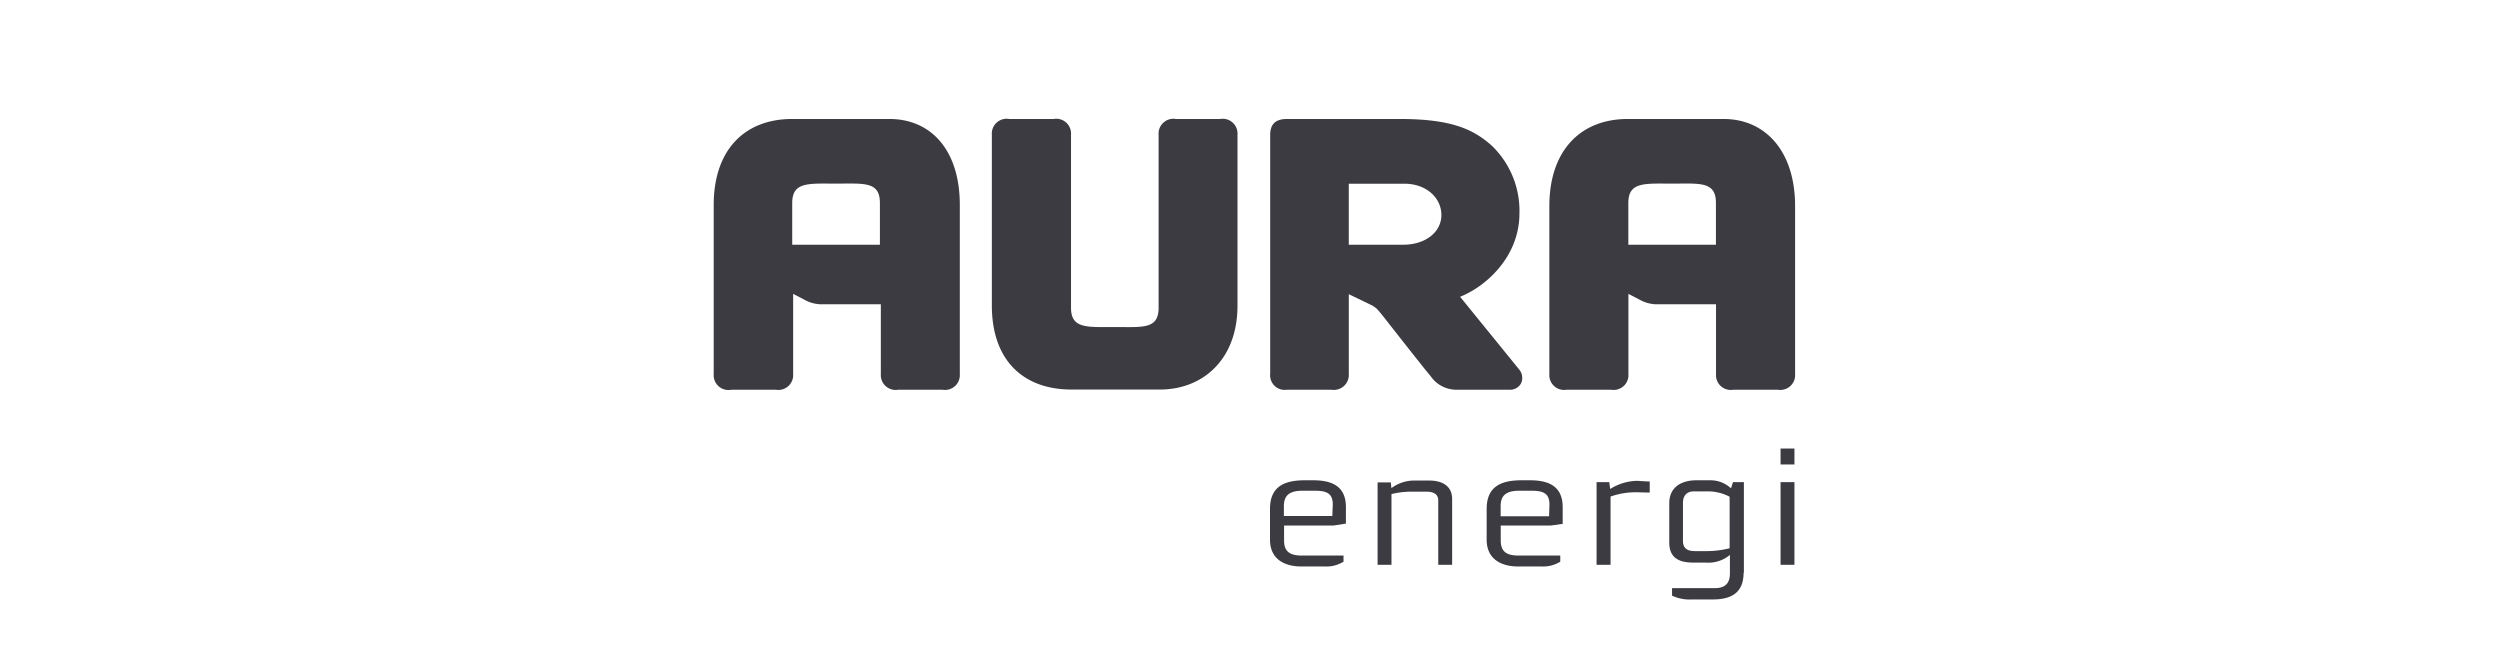
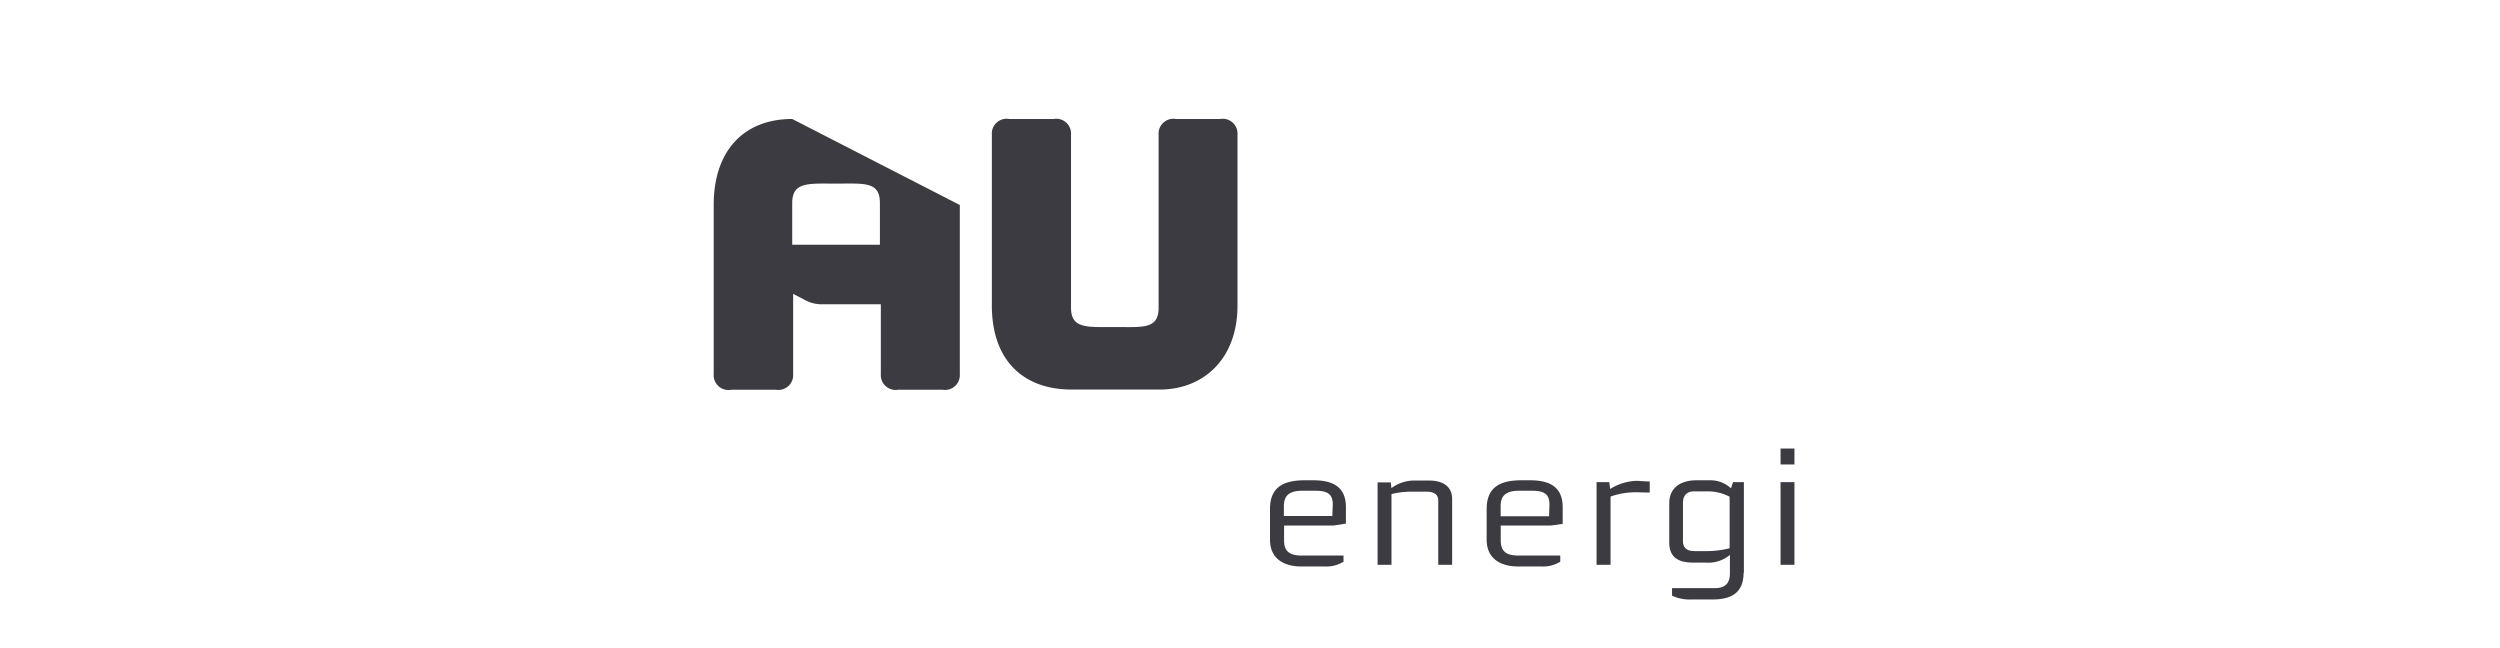
<svg xmlns="http://www.w3.org/2000/svg" height="70" viewBox="0 0 270 70" width="270">
  <g fill="#3c3b42">
    <path d="m145.36 56.55v-1.77c0-2.38-1.66-2.91-3.56-2.91h-.86c-2.13 0-3.78.6-3.78 3.09v3.32c0 2.16 1.63 2.9 3.38 2.9h2.56a3.49 3.49 0 0 0 2-.52v-.66h-4.5c-1.45 0-1.92-.56-1.92-1.64v-1.6h5.32zm-1.47-.82h-5.23v-1.06c0-1.09.51-1.67 2-1.67h1.34c1.25 0 1.94.27 1.94 1.48zm12.94 5.27v-7.1c0-1.51-1.2-2-2.46-2h-1.51a4.11 4.11 0 0 0 -2.59.82l-.06-.62h-1.43v8.9h1.5v-7.64a9 9 0 0 1 2.26-.26h1.53c.6 0 1.26.19 1.26.92v6.98zm11.94-4.42v-1.8c0-2.38-1.66-2.91-3.56-2.91h-.86c-2.13 0-3.79.6-3.79 3.09v3.32c0 2.16 1.64 2.9 3.39 2.9h2.56a3.49 3.49 0 0 0 2-.52v-.66h-4.51c-1.45 0-1.92-.56-1.92-1.64v-1.6h5.38zm-1.47-.82h-5.23v-1.09c0-1.09.51-1.67 2-1.67h1.33c1.25 0 1.94.27 1.94 1.48zm10.87-2.56v-1.2c-.47 0-1.17-.07-1.43-.07a5.66 5.66 0 0 0 -2.84.88l-.1-.74h-1.37v8.93h1.51v-7.37a8.11 8.11 0 0 1 3-.46zm10.17 8.66v-9.79h-1.18l-.21.67a3.26 3.26 0 0 0 -2.28-.87h-1.45c-1.73 0-2.94.82-2.94 2.48v4.23c0 1.57.91 2.18 2.6 2.18h1.34a3.62 3.62 0 0 0 2.61-.83v2c0 1-.45 1.59-1.63 1.59h-4.62v.81a4.45 4.45 0 0 0 2.15.41h2.27c2.18 0 3.31-.88 3.31-2.91m-1.51-2.62a10.14 10.14 0 0 1 -2.52.31h-1.15c-.58 0-1.37-.07-1.37-1.1v-4.09c0-1 .62-1.26 1.15-1.26h1.41a5 5 0 0 1 2.48.58zm7-10.77h-1.5v1.72h1.5zm0 3.63h-1.5v8.93h1.5z" />
-     <path d="m151.49 26.43h-5.82v-6.59h6c2.35 0 4 1.51 4 3.38s-1.75 3.21-4.12 3.21m12.55 13.51-6.41-7.89c2.79-1.1 6.41-4.32 6.41-9a9.76 9.76 0 0 0 -3-7.33c-2-1.77-4.35-2.87-9.93-2.87h-12.17c-1.24 0-1.82.55-1.82 1.73v25.78a1.58 1.58 0 0 0 1.82 1.73h4.79a1.62 1.62 0 0 0 1.88-1.73v-8.59l2.25 1.09a2.94 2.94 0 0 1 .8.51c.5.57.7.83 1.07 1.31 0 0 4 5.11 4.71 5.93a3.37 3.37 0 0 0 2.87 1.48h5.63a1.35 1.35 0 0 0 1.28-.7 1.41 1.41 0 0 0 -.18-1.45" />
-     <path d="m85.56 12.85c-5.17 0-8.48 3.36-8.48 9.29v18.26a1.6 1.6 0 0 0 1.92 1.69h4.79a1.6 1.6 0 0 0 1.87-1.69v-8.66l1.18.61a3.84 3.84 0 0 0 1.73.51h6.56v7.54a1.6 1.6 0 0 0 1.87 1.69h4.79a1.6 1.6 0 0 0 1.87-1.69v-18.26c0-5.9-3.08-9.29-7.61-9.29zm0 13.58v-4.51c0-2.31 1.78-2.09 4.76-2.09s4.71-.26 4.71 2.09v4.51z" />
+     <path d="m85.56 12.85c-5.17 0-8.48 3.36-8.48 9.29v18.26a1.6 1.6 0 0 0 1.92 1.69h4.79a1.6 1.6 0 0 0 1.87-1.69v-8.66l1.18.61a3.84 3.84 0 0 0 1.73.51h6.56v7.54a1.6 1.6 0 0 0 1.87 1.69h4.79a1.6 1.6 0 0 0 1.87-1.69v-18.26zm0 13.58v-4.51c0-2.31 1.78-2.09 4.76-2.09s4.71-.26 4.71 2.09v4.51z" />
    <path d="m125.13 33.23c0 2.35-1.71 2.09-4.71 2.09s-4.75.22-4.75-2.09v-18.69a1.6 1.6 0 0 0 -1.88-1.69h-4.79a1.6 1.6 0 0 0 -1.88 1.69v18.46c0 5.94 3.42 9.07 8.59 9.07h9.58c4.53 0 8.36-3.16 8.36-9.07v-18.46a1.6 1.6 0 0 0 -1.87-1.69h-4.78a1.6 1.6 0 0 0 -1.87 1.69z" />
-     <path d="m175.8 12.85c-5.16 0-8.47 3.47-8.47 9.4v18.15a1.6 1.6 0 0 0 1.87 1.69h4.8a1.6 1.6 0 0 0 1.87-1.69v-8.66l1.18.61a3.84 3.84 0 0 0 1.73.51h6.55v7.54a1.6 1.6 0 0 0 1.88 1.69h4.79a1.6 1.6 0 0 0 1.87-1.69v-18.15c0-5.9-3.19-9.4-7.72-9.4zm.06 13.58v-4.51c0-2.31 1.78-2.09 4.76-2.09s4.7-.26 4.7 2.09v4.51z" />
  </g>
</svg>